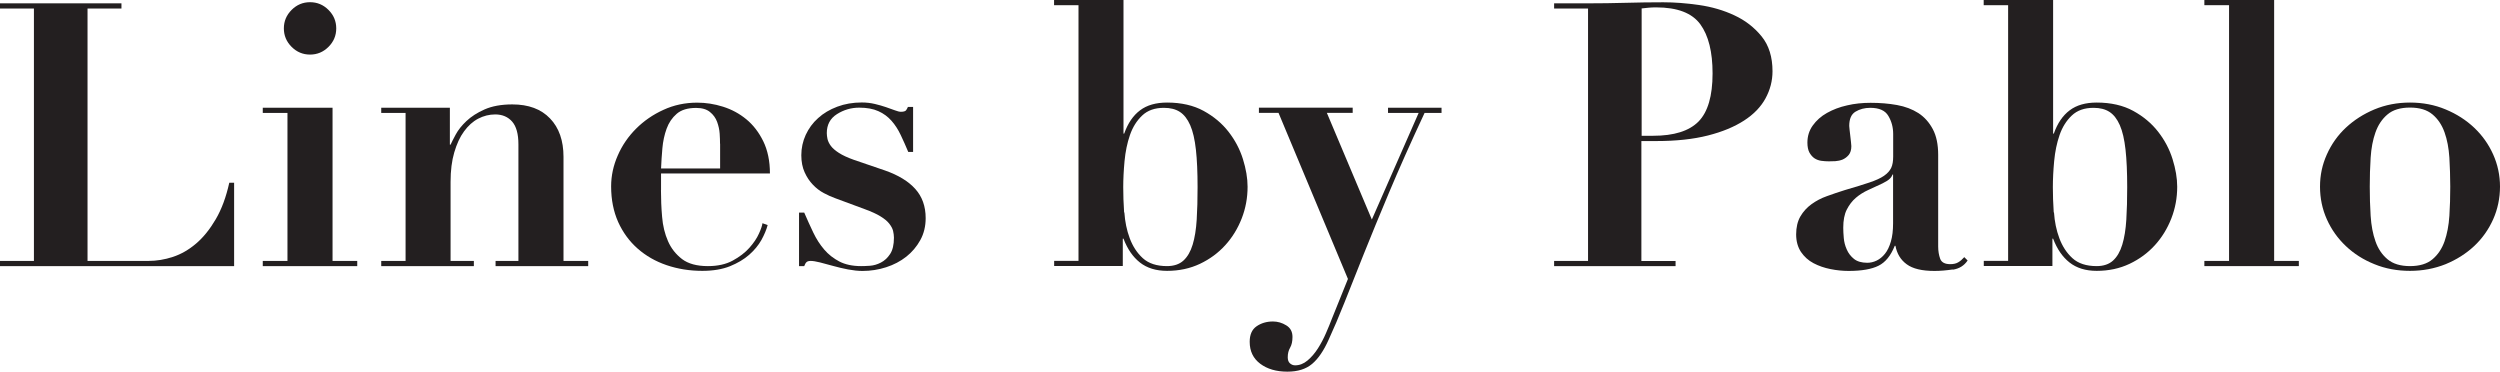
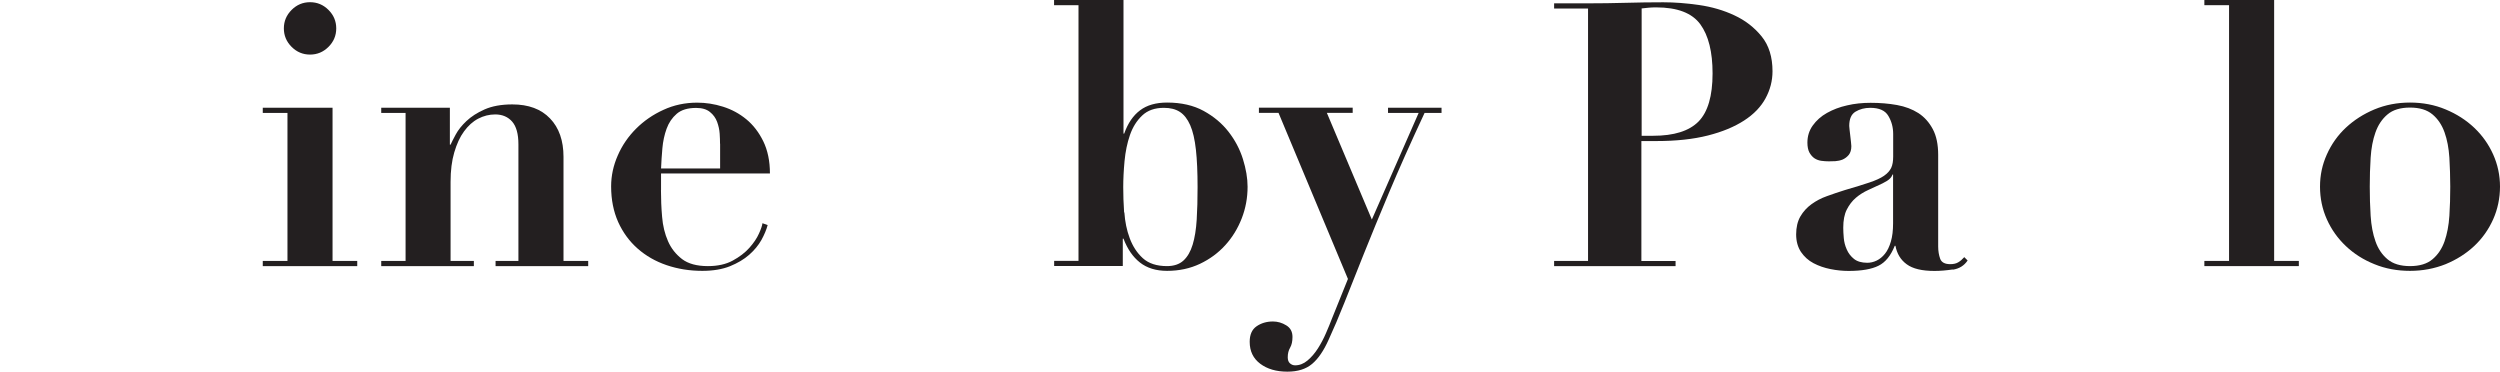
<svg xmlns="http://www.w3.org/2000/svg" id="Layer_2" data-name="Layer 2" viewBox="0 0 284.47 42.29">
  <defs>
    <style>
      .cls-1 {
        fill: #231f20;
      }
    </style>
  </defs>
  <g id="Layer_2-2" data-name="Layer 2">
    <g>
-       <path class="cls-1" d="m13.82.38v.59h-3.86v28.72h6.93c.92,0,1.85-.15,2.79-.46.94-.31,1.82-.82,2.65-1.53s1.57-1.64,2.23-2.77c.66-1.13,1.17-2.51,1.53-4.14h.55v9.49H0v-.59h3.86V.97H0V.38h13.82Z" />
      <path class="cls-1" d="m37.84,12.26v17.43h2.81v.59h-10.75v-.59h2.81V12.85h-2.81v-.59h7.94Zm-4.66-11.13c.59-.59,1.29-.88,2.1-.88s1.51.29,2.1.88.88,1.29.88,2.1-.29,1.51-.88,2.1-1.29.88-2.1.88-1.51-.29-2.1-.88-.88-1.29-.88-2.1.29-1.51.88-2.1Z" />
      <path class="cls-1" d="m46.15,29.69V12.85h-2.77v-.59h7.81v4.2h.08c.11-.25.31-.64.59-1.16.28-.52.69-1.03,1.22-1.53.53-.5,1.22-.95,2.06-1.32s1.89-.57,3.15-.57c1.85,0,3.28.53,4.3,1.6,1.02,1.06,1.53,2.52,1.53,4.37v11.84h2.81v.59h-10.54v-.59h2.6v-13.27c0-1.18-.24-2.04-.71-2.58s-1.12-.82-1.93-.82c-.67,0-1.32.16-1.93.48-.62.32-1.15.81-1.62,1.45s-.83,1.44-1.11,2.39c-.28.95-.42,2.07-.42,3.36v8.99h2.65v.59h-10.54v-.59h2.77Z" />
      <path class="cls-1" d="m75.21,21.63c0,1.01.04,2.02.13,3.04.08,1.02.31,1.95.67,2.77.36.83.9,1.5,1.6,2.04.7.53,1.68.8,2.94.8,1.12,0,2.06-.21,2.83-.63.77-.42,1.4-.9,1.89-1.45s.85-1.08,1.09-1.62c.24-.53.37-.92.4-1.18l.59.21c-.14.53-.38,1.1-.71,1.7-.34.6-.8,1.16-1.39,1.68-.59.52-1.32.95-2.18,1.3-.87.35-1.92.53-3.15.53-1.46,0-2.81-.22-4.07-.65s-2.36-1.06-3.3-1.89c-.94-.83-1.67-1.83-2.21-3.02-.53-1.19-.8-2.54-.8-4.05,0-1.2.25-2.38.76-3.53.5-1.15,1.2-2.16,2.08-3.04.88-.88,1.92-1.6,3.11-2.14,1.19-.55,2.47-.82,3.84-.82.98,0,1.96.15,2.94.46.98.31,1.86.78,2.65,1.43.78.64,1.43,1.48,1.93,2.5.5,1.02.76,2.25.76,3.67h-12.39v1.89Zm6.72-5.29c0-.31-.01-.69-.04-1.13-.03-.45-.13-.9-.29-1.34s-.44-.83-.82-1.13c-.38-.31-.9-.46-1.57-.46-.95,0-1.69.22-2.21.67-.52.45-.9,1.01-1.15,1.7-.25.69-.41,1.43-.48,2.23-.07.8-.12,1.56-.15,2.29h6.72v-2.81Z" />
-       <path class="cls-1" d="m91.51,24.19c.34.78.68,1.54,1.03,2.27.35.73.76,1.37,1.24,1.93.48.56,1.05,1.01,1.72,1.36.67.35,1.5.53,2.48.53.25,0,.59-.01,1.01-.04.42-.03.83-.15,1.24-.36.41-.21.76-.53,1.05-.97.29-.43.44-1.06.44-1.87,0-.25-.04-.51-.1-.78-.07-.27-.22-.54-.44-.82-.22-.28-.55-.55-.99-.82-.43-.27-1.03-.54-1.79-.82l-3.4-1.26c-.39-.14-.81-.33-1.26-.57-.45-.24-.86-.55-1.24-.95-.38-.39-.69-.86-.94-1.41-.25-.55-.38-1.2-.38-1.95,0-.81.17-1.58.5-2.31.34-.73.8-1.37,1.41-1.91.6-.55,1.33-.98,2.18-1.3.85-.32,1.78-.48,2.79-.48.53,0,1.03.06,1.49.17.46.11.88.23,1.26.36s.71.25,1.01.36c.29.11.52.17.69.17.31,0,.5-.06.59-.17.08-.11.15-.24.21-.38h.59v5.12h-.55c-.28-.67-.57-1.32-.86-1.93s-.64-1.16-1.05-1.62c-.41-.46-.9-.83-1.49-1.09-.59-.27-1.32-.4-2.18-.4-.92,0-1.77.25-2.54.74-.77.49-1.15,1.21-1.15,2.16,0,.2.03.42.08.67.06.25.18.51.38.78.2.27.5.53.92.8.42.27.98.53,1.68.78l3.57,1.22c1.51.53,2.66,1.23,3.44,2.1.78.87,1.18,1.97,1.18,3.32,0,.92-.2,1.76-.61,2.5-.41.74-.94,1.37-1.6,1.89-.66.52-1.42.92-2.29,1.2-.87.28-1.76.42-2.69.42-.5,0-1.05-.06-1.64-.17-.59-.11-1.15-.25-1.7-.4s-1.04-.29-1.49-.4c-.45-.11-.8-.17-1.05-.17-.22,0-.38.04-.48.13s-.19.24-.27.46h-.59v-6.09h.59Z" />
      <path class="cls-1" d="m119.94.59v-.59h7.9v15.2h.08c.42-1.18,1.02-2.06,1.81-2.65.78-.59,1.81-.88,3.07-.88,1.62,0,3.01.32,4.16.95,1.15.63,2.09,1.42,2.83,2.37.74.95,1.29,1.99,1.64,3.11.35,1.12.53,2.17.53,3.15,0,1.26-.22,2.46-.67,3.61-.45,1.15-1.07,2.16-1.87,3.04s-1.76,1.59-2.88,2.12c-1.12.53-2.37.8-3.74.8-1.26,0-2.29-.32-3.09-.95s-1.42-1.53-1.87-2.71h-.08v3.11h-7.81v-.59h2.77V.59h-2.77Zm8,23.58c.07,1.05.27,2.03.61,2.94.34.91.83,1.67,1.49,2.27.66.6,1.58.9,2.75.9.78,0,1.41-.21,1.87-.63s.81-1.02,1.05-1.81c.24-.78.39-1.73.46-2.83.07-1.11.1-2.34.1-3.72,0-1.68-.06-3.1-.19-4.26-.13-1.16-.34-2.09-.65-2.79-.31-.7-.7-1.2-1.18-1.51-.48-.31-1.08-.46-1.81-.46-1.04,0-1.86.29-2.48.88-.62.59-1.08,1.33-1.39,2.23-.31.9-.51,1.88-.61,2.94-.1,1.06-.15,2.06-.15,2.98,0,.87.03,1.83.1,2.88Z" />
      <path class="cls-1" d="m161.43,12.85h-3.49v-.59h6.09v.59h-1.93c-1.57,3.36-2.91,6.37-4.03,9.03-1.12,2.66-2.09,5.03-2.92,7.1-.83,2.07-1.55,3.9-2.18,5.48-.63,1.58-1.22,2.97-1.78,4.18-.56,1.26-1.19,2.18-1.89,2.77-.7.59-1.64.88-2.81.88-1.26,0-2.29-.3-3.09-.9-.8-.6-1.2-1.43-1.2-2.5,0-.81.26-1.4.78-1.76.52-.36,1.14-.55,1.87-.55.53,0,1.04.15,1.51.44.48.29.71.73.71,1.32,0,.5-.09.91-.27,1.22-.18.31-.27.67-.27,1.09,0,.31.08.54.25.69.17.15.36.23.59.23.5,0,.97-.18,1.41-.55.43-.36.83-.82,1.18-1.37.35-.55.66-1.13.92-1.74.27-.62.5-1.18.69-1.68l1.81-4.49-7.9-18.9h-2.23v-.59h10.67v.59h-2.94l5.12,12.14,5.33-12.14Z" />
      <path class="cls-1" d="m190.66,29.69v.59h-13.82v-.59h3.86V.97h-3.86V.38h3.86c1.43,0,2.86-.02,4.28-.06s2.86-.06,4.28-.06c1.26,0,2.62.1,4.07.31s2.8.6,4.03,1.18c1.23.57,2.26,1.37,3.09,2.39.83,1.02,1.24,2.35,1.24,3.97,0,1.09-.27,2.12-.8,3.09-.53.97-1.34,1.81-2.44,2.52s-2.46,1.28-4.12,1.7-3.6.63-5.84.63h-1.72v13.65h3.86Zm-2.56-14.24c2.38,0,4.1-.54,5.17-1.62,1.06-1.08,1.6-2.9,1.6-5.48,0-2.44-.46-4.3-1.39-5.58s-2.6-1.93-5.04-1.93c-.31,0-.6.01-.88.04-.28.03-.53.06-.76.08v14.49h1.3Z" />
      <path class="cls-1" d="m222.21,30.66c-.74.11-1.44.17-2.08.17-1.43,0-2.48-.25-3.17-.76-.69-.5-1.11-1.2-1.28-2.1h-.08c-.45,1.12-1.06,1.88-1.85,2.27-.78.39-1.92.59-3.4.59-.67,0-1.36-.07-2.06-.21-.7-.14-1.34-.36-1.93-.67-.59-.31-1.06-.74-1.43-1.28-.36-.55-.55-1.21-.55-2s.16-1.49.48-2.04c.32-.55.74-1.01,1.26-1.39.52-.38,1.11-.69,1.76-.92.66-.24,1.34-.47,2.04-.69,1.15-.34,2.08-.62,2.79-.86.71-.24,1.27-.49,1.66-.76.39-.27.66-.57.82-.9s.23-.77.23-1.3v-2.56c0-.76-.18-1.44-.55-2.06-.36-.62-1.05-.92-2.06-.92-.64,0-1.2.15-1.68.44-.48.29-.71.83-.71,1.62,0,.08.01.23.04.44.03.21.06.44.08.69.03.25.06.49.08.71.03.22.04.38.04.46,0,.42-.1.75-.29.99-.2.24-.43.41-.69.53-.27.11-.55.17-.84.19-.29.01-.54.02-.74.02-.28,0-.57-.02-.86-.06s-.55-.14-.78-.29c-.22-.15-.41-.37-.57-.65-.15-.28-.23-.66-.23-1.13,0-.73.2-1.38.61-1.95.41-.57.94-1.05,1.62-1.43s1.43-.67,2.29-.86c.85-.2,1.74-.29,2.67-.29,1.06,0,2.06.08,3,.25.94.17,1.75.48,2.44.92.69.45,1.23,1.06,1.64,1.83.41.77.61,1.74.61,2.92v10.42c0,.53.08,1,.23,1.41.15.41.54.61,1.15.61.36,0,.67-.07.9-.21.24-.14.47-.34.69-.59l.38.38c-.39.59-.96.94-1.7,1.05Zm-6.87-10.79c-.06.17-.16.33-.32.48-.15.15-.43.33-.82.52-.53.25-1.06.5-1.6.74-.53.24-1.01.54-1.43.9-.42.36-.76.81-1.03,1.34-.27.53-.4,1.22-.4,2.06,0,.34.02.73.06,1.18.04.45.15.88.34,1.3.18.42.46.78.82,1.07.36.29.87.44,1.51.44.36,0,.72-.08,1.07-.25.35-.17.67-.43.95-.78.28-.35.5-.81.67-1.39.17-.57.25-1.27.25-2.08v-5.54h-.08Z" />
-       <path class="cls-1" d="m225.72.59v-.59h7.9v15.2h.08c.42-1.18,1.02-2.06,1.81-2.65.78-.59,1.81-.88,3.07-.88,1.62,0,3.01.32,4.16.95,1.15.63,2.09,1.42,2.83,2.37.74.95,1.29,1.99,1.64,3.11.35,1.12.53,2.17.53,3.15,0,1.26-.22,2.46-.67,3.61-.45,1.15-1.07,2.16-1.87,3.04s-1.76,1.59-2.88,2.12c-1.12.53-2.37.8-3.74.8-1.26,0-2.29-.32-3.09-.95s-1.42-1.53-1.87-2.71h-.08v3.11h-7.81v-.59h2.77V.59h-2.77Zm8,23.58c.07,1.05.27,2.03.61,2.94.34.91.83,1.67,1.49,2.27.66.6,1.58.9,2.75.9.78,0,1.41-.21,1.87-.63s.81-1.02,1.05-1.81c.24-.78.39-1.73.46-2.83.07-1.11.1-2.34.1-3.72,0-1.68-.06-3.1-.19-4.26-.13-1.16-.34-2.09-.65-2.79-.31-.7-.7-1.2-1.18-1.51-.48-.31-1.08-.46-1.81-.46-1.04,0-1.86.29-2.48.88-.62.59-1.08,1.33-1.39,2.23-.31.9-.51,1.88-.61,2.94-.1,1.06-.15,2.06-.15,2.98,0,.87.03,1.83.1,2.88Z" />
      <path class="cls-1" d="m258.77,0v29.69h2.81v.59h-10.75v-.59h2.81V.59h-2.81v-.59h7.94Z" />
      <path class="cls-1" d="m278.28,12.45c1.25.52,2.33,1.21,3.25,2.08s1.64,1.88,2.16,3.04c.52,1.16.78,2.39.78,3.67s-.26,2.56-.78,3.72c-.52,1.16-1.24,2.18-2.16,3.04s-2.01,1.55-3.25,2.06c-1.25.5-2.6.76-4.05.76s-2.81-.25-4.05-.76c-1.25-.5-2.33-1.19-3.25-2.06s-1.64-1.88-2.16-3.04c-.52-1.16-.78-2.4-.78-3.72s.26-2.51.78-3.67c.52-1.16,1.24-2.18,2.16-3.04s2.01-1.56,3.25-2.08c1.25-.52,2.6-.78,4.05-.78s2.81.26,4.05.78Zm-1.49,17.05c.62-.52,1.07-1.2,1.37-2.04.29-.84.48-1.81.55-2.9.07-1.09.1-2.2.1-3.32s-.04-2.22-.1-3.3c-.07-1.08-.25-2.04-.55-2.88s-.75-1.52-1.37-2.04c-.62-.52-1.47-.78-2.56-.78s-1.95.26-2.56.78c-.62.52-1.07,1.2-1.37,2.04s-.48,1.8-.55,2.88c-.07,1.08-.1,2.18-.1,3.3s.03,2.23.1,3.32c.07,1.09.25,2.06.55,2.9.29.84.75,1.52,1.37,2.04.62.52,1.47.78,2.56.78s1.95-.26,2.56-.78Z" />
    </g>
  </g>
</svg>